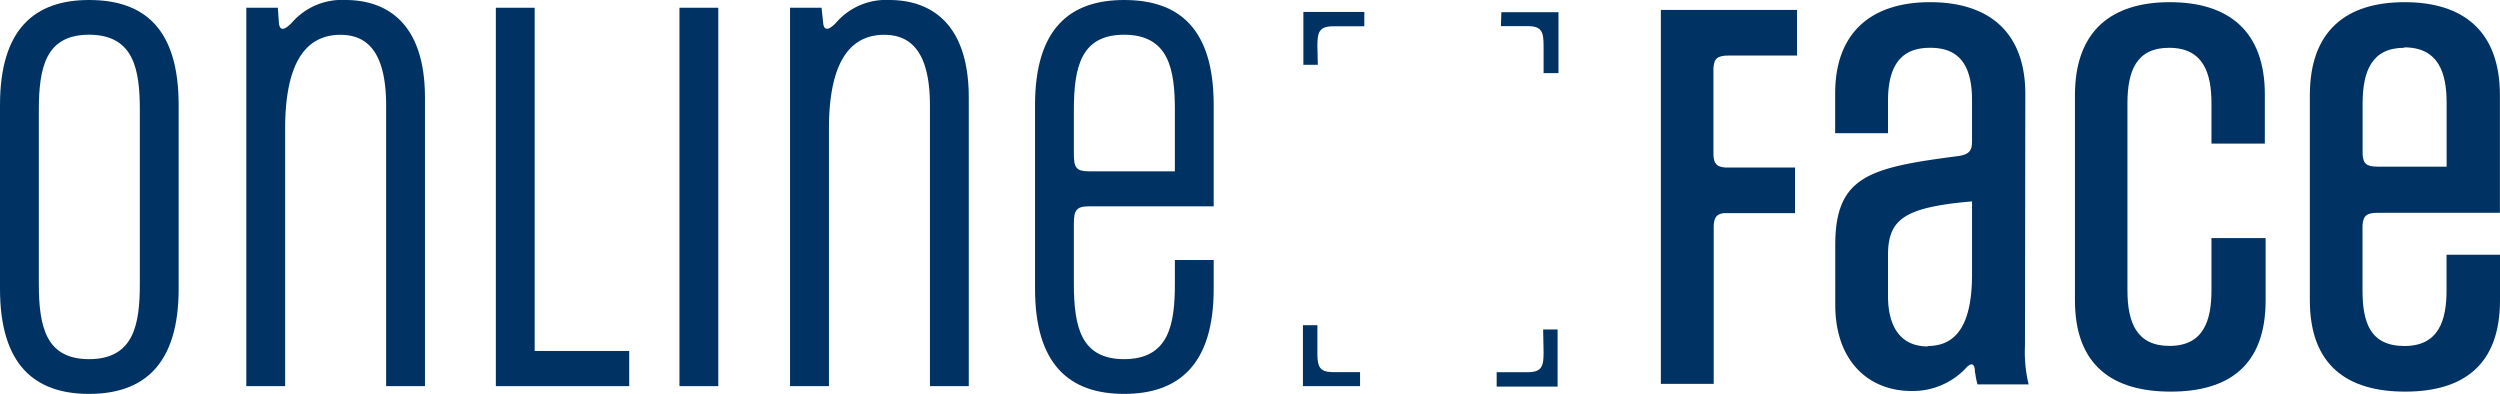
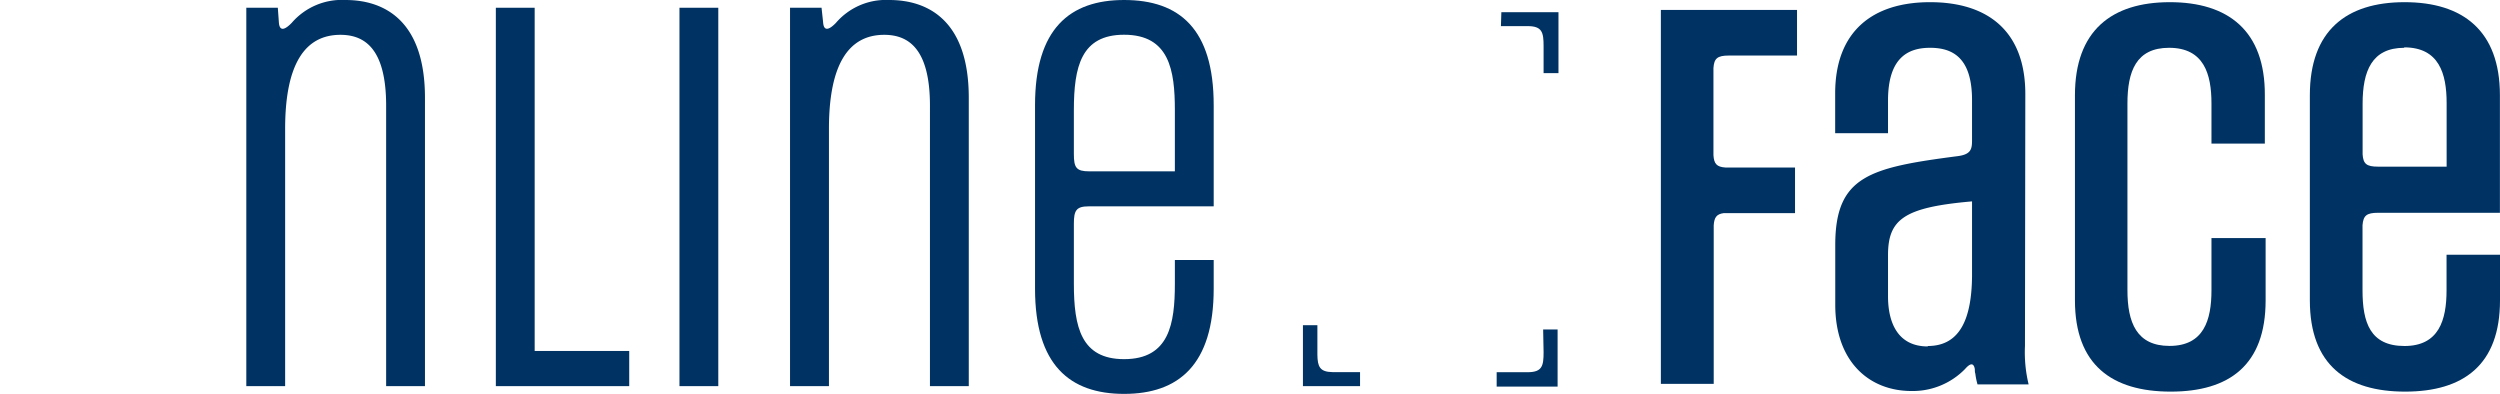
<svg xmlns="http://www.w3.org/2000/svg" width="287.14" height="45.24" viewBox="0 0 287.14 45.24">
  <defs>
    <style>.a{fill:#003364;}</style>
  </defs>
  <path class="a" d="M172.39,3h3.07c1.67,0,1.83.72,1.83,2.3h0v3.1H179v-7h-6.56Z" />
-   <path class="a" d="M151.31,5.32c0-1.58.16-2.3,1.83-2.3h3.56V1.37h-7V7.44h1.66Z" />
  <path class="a" d="M177.29,40.46h0c0,1.55-.16,2.26-1.74,2.29H171.9V44.4h7V37.84h-1.66Z" />
  <path class="a" d="M151.31,40.74V37.35h-1.66v7h6.56V42.74h-3.16C151.57,42.72,151.33,42.09,151.31,40.74Z" />
-   <path class="a" d="M10.23,0C4,0,0,3.31,0,12.07v21.1c0,8.76,4,12.07,10.23,12.07s10.29-3.31,10.29-12.07V12.07C20.52,3.31,16.59,0,10.23,0Zm5.83,32.59c0,4.57-.63,8.66-5.83,8.66-4.93,0-5.77-3.67-5.77-8.66V12.65c0-5,.84-8.66,5.77-8.66,5.2,0,5.83,4.09,5.83,8.66Z" />
  <path class="a" d="M39.68,0a7.6,7.6,0,0,0-6.17,2.62h0c-.7.72-1.4,1.12-1.48-.06L31.91.89H28.29V44.35h4.46V14.8C32.75,7.4,35,4,39.1,4c2.73,0,5.25,1.52,5.25,8.13V44.35h4.46V11.23C48.81,2.41,44.19,0,39.68,0Z" />
  <polygon class="a" points="61.41 0.89 56.95 0.89 56.95 44.35 72.27 44.35 72.27 40.31 61.41 40.31 61.41 0.89" />
  <rect class="a" x="78.04" y="0.89" width="4.46" height="43.46" />
  <path class="a" d="M102.13,0A7.57,7.57,0,0,0,96,2.64c-.69.71-1.38,1.08-1.46-.08h0L94.36.89H90.74V44.35h4.47V14.8C95.21,7.4,97.46,4,101.56,4c2.72,0,5.25,1.52,5.25,8.13V44.35h4.46V11.23C111.27,2.41,106.65,0,102.13,0Z" />
  <path class="a" d="M129.11,0c-6.25,0-10.23,3.31-10.23,12.07v21.1c0,8.76,4,12.07,10.23,12.07s10.29-3.31,10.29-12.07V29.86h-4.46v2.73c0,4.57-.63,8.66-5.83,8.66-4.93,0-5.77-3.67-5.77-8.66V25.7c0-1.53.27-2,1.72-2H139.4V12.07C139.4,3.31,135.46,0,129.11,0Zm5.83,19.68h-9.82c-1.51,0-1.78-.42-1.78-2V12.65c0-5,.84-8.66,5.77-8.66,5.2,0,5.83,4.09,5.83,8.66Z" />
  <path class="a" d="M190.76,44.09h6.07V25.88c.06-.91.33-1.29,1.14-1.4h8.2V19.24h-8c-1-.07-1.31-.43-1.37-1.42v-10c.07-1.11.45-1.44,1.77-1.44h7.83V1.14H190.76Z" />
  <path class="a" d="M232.62,10.79c0-7.16-4.25-10.54-10.94-10.54s-10.9,3.43-10.9,10.48V15.3h6.07V11.56c0-4.92,2.28-6.07,4.83-6.07s4.82,1.09,4.82,6v4.65c0,1-.14,1.59-1.62,1.79h0c-10.14,1.32-14.09,2.28-14.09,10.22V35c0,6.54,3.89,9.91,8.77,9.91a8.38,8.38,0,0,0,6.13-2.52h0c.62-.71,1-.73,1.13,0,0,.18,0,.37.06.53h0a7.73,7.73,0,0,0,.25,1.23H233a15.68,15.68,0,0,1-.42-4.41Zm-11.2,29c-3.43,0-4.57-2.7-4.57-5.76V29.31c0-4.15,1.87-5.5,9.65-6.18v8.62C226.45,36.26,225.31,39.74,221.42,39.74Z" />
  <path class="a" d="M249.22.25c-6.69,0-10.9,3.27-10.9,10.69V34.5c0,7.42,4.26,10.48,11,10.48s10.9-3.06,10.9-10.48V27.34H254v6c0,3.43-.88,6.39-4.82,6.39-3.79,0-4.83-2.7-4.83-6.39V11.88c0-3.69,1-6.39,4.78-6.39,4,0,4.87,3,4.87,6.39v4.61h6.13V10.94C260.17,3.52,255.91.25,249.22.25Z" />
  <path class="a" d="M273.13,24.44h14V10.94c0-7.42-4.26-10.69-10.95-10.69S265.3,3.52,265.3,10.94V34.5c0,7.42,4.25,10.48,10.94,10.48s10.9-3.06,10.9-10.48V29.26H281v4.09c0,3.43-.89,6.39-4.83,6.39s-4.82-2.7-4.82-6.39V25.86C271.44,24.76,271.82,24.44,273.13,24.44Zm3-19c4,0,4.88,3,4.88,6.39v7.31h-7.89c-1.31,0-1.69-.32-1.76-1.42V11.88C271.37,8.19,272.4,5.49,276.14,5.49Z" />
</svg>